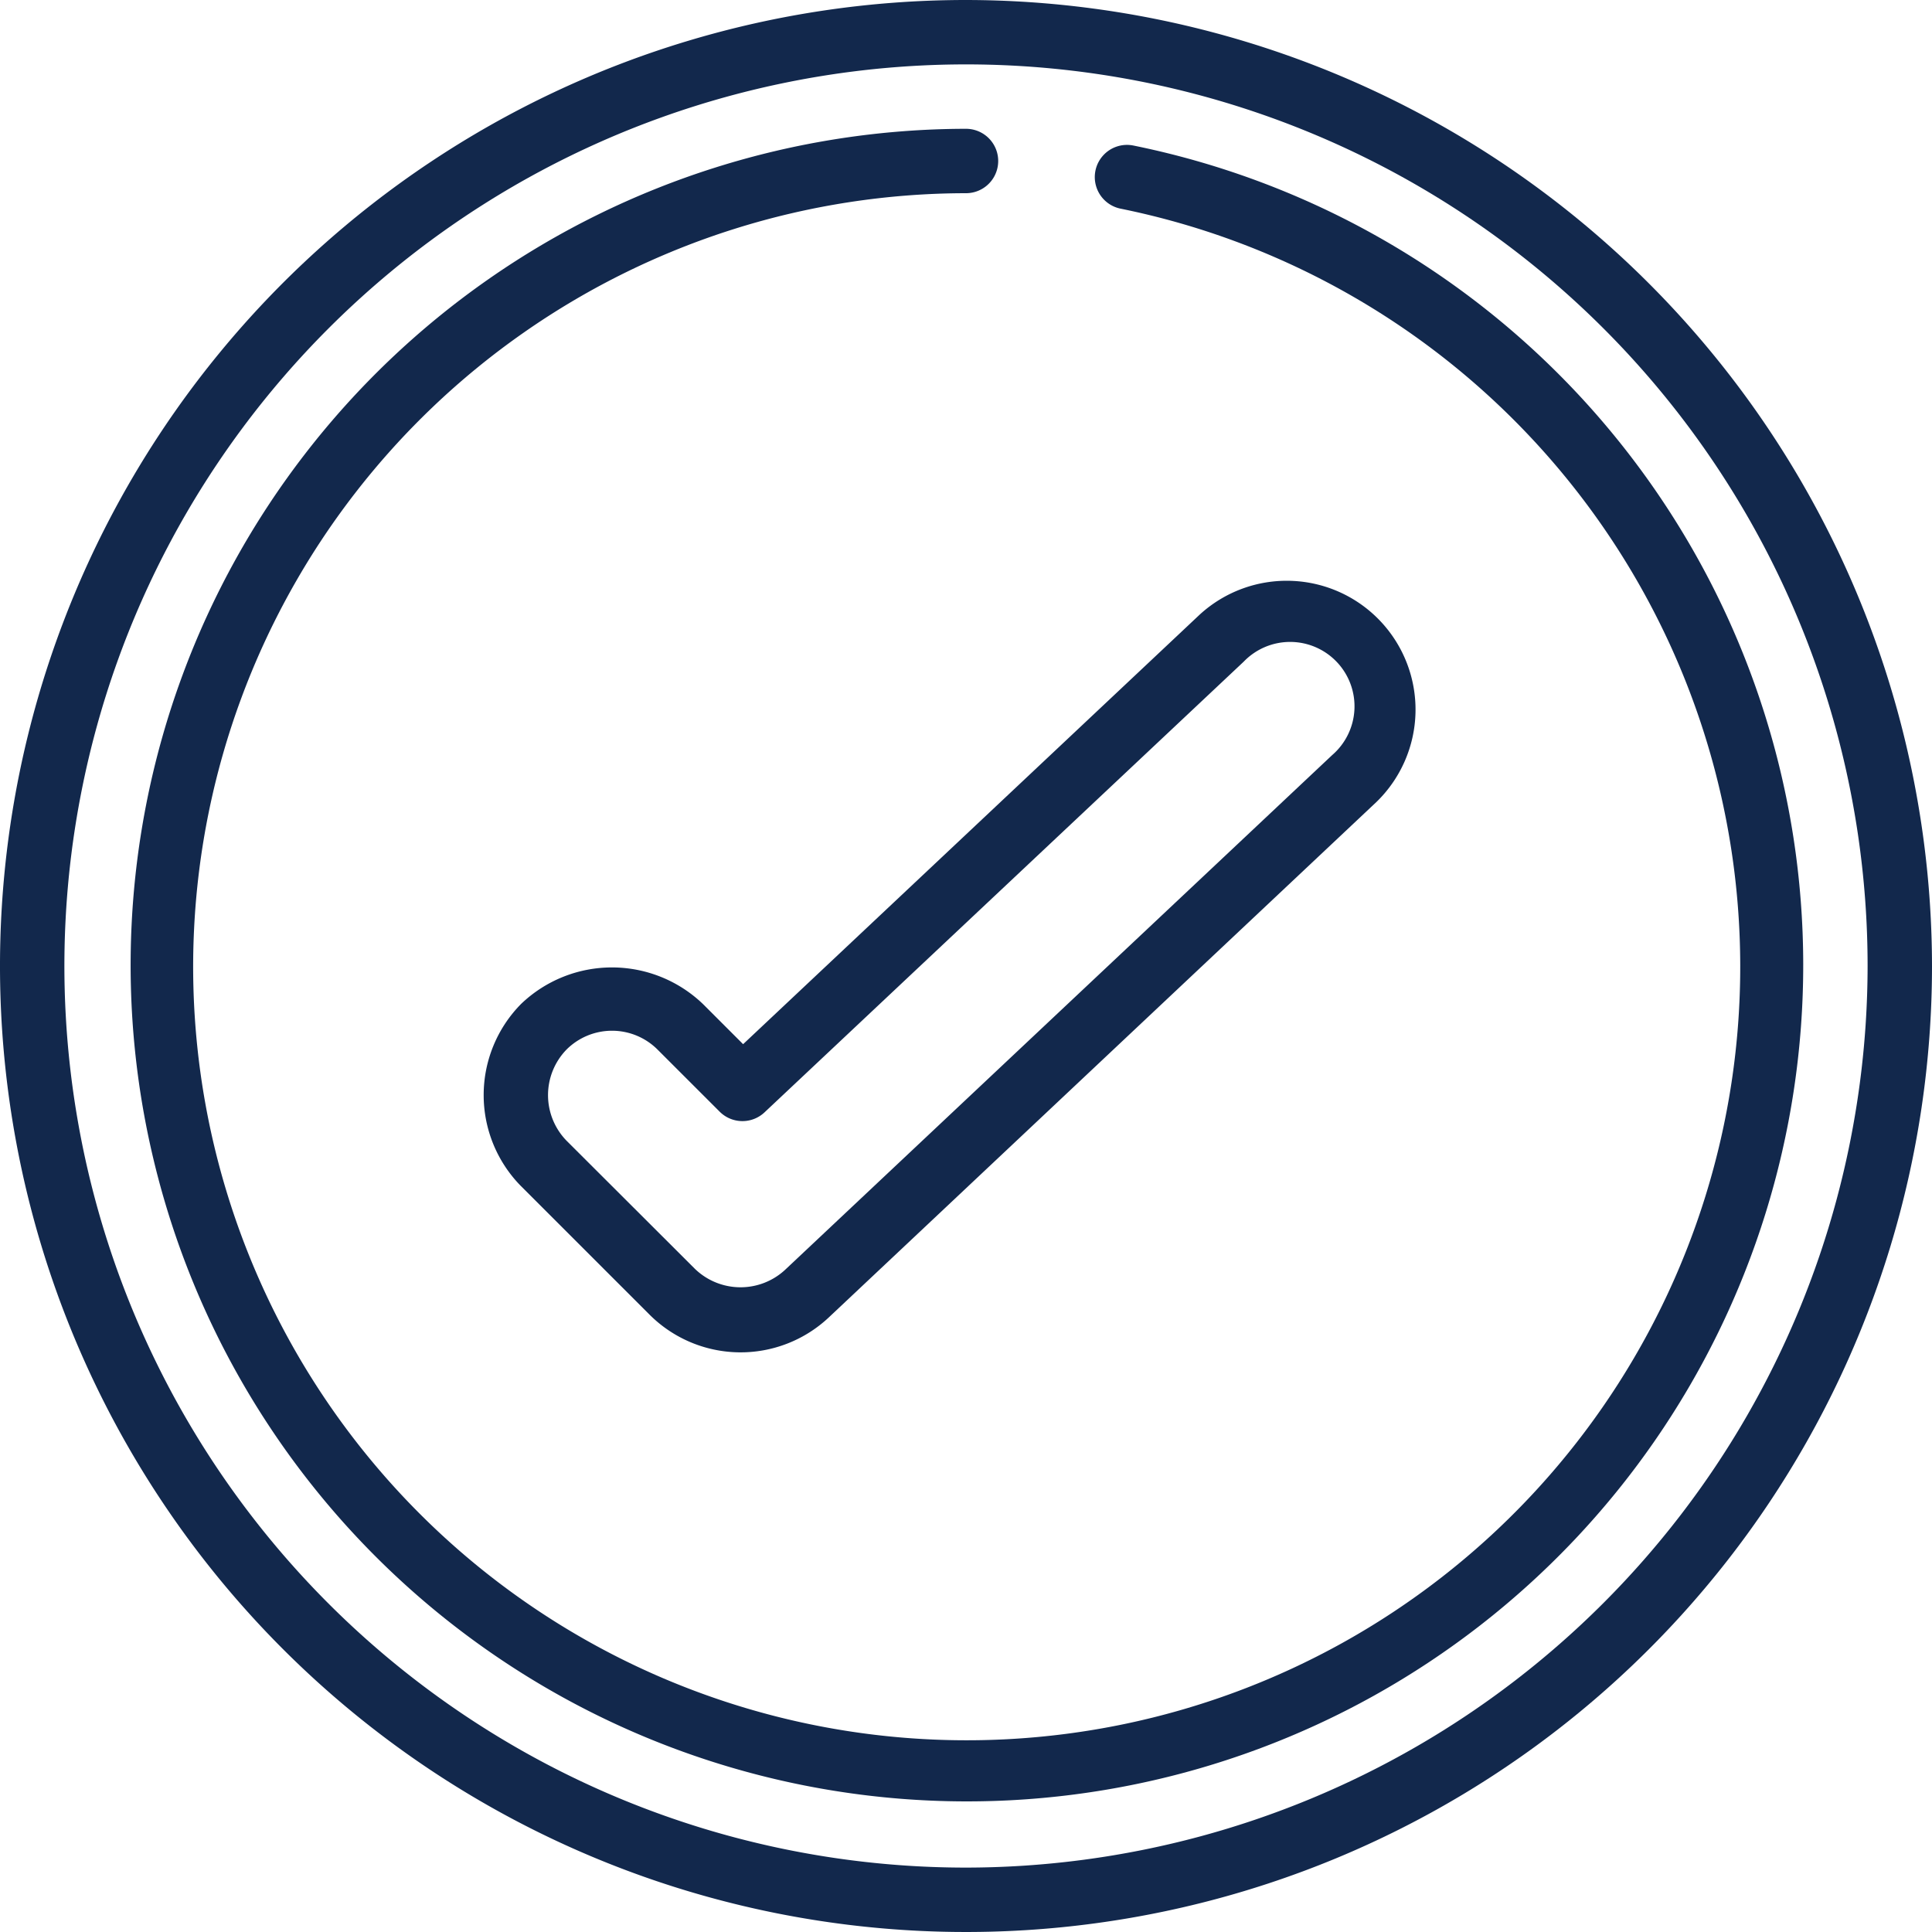
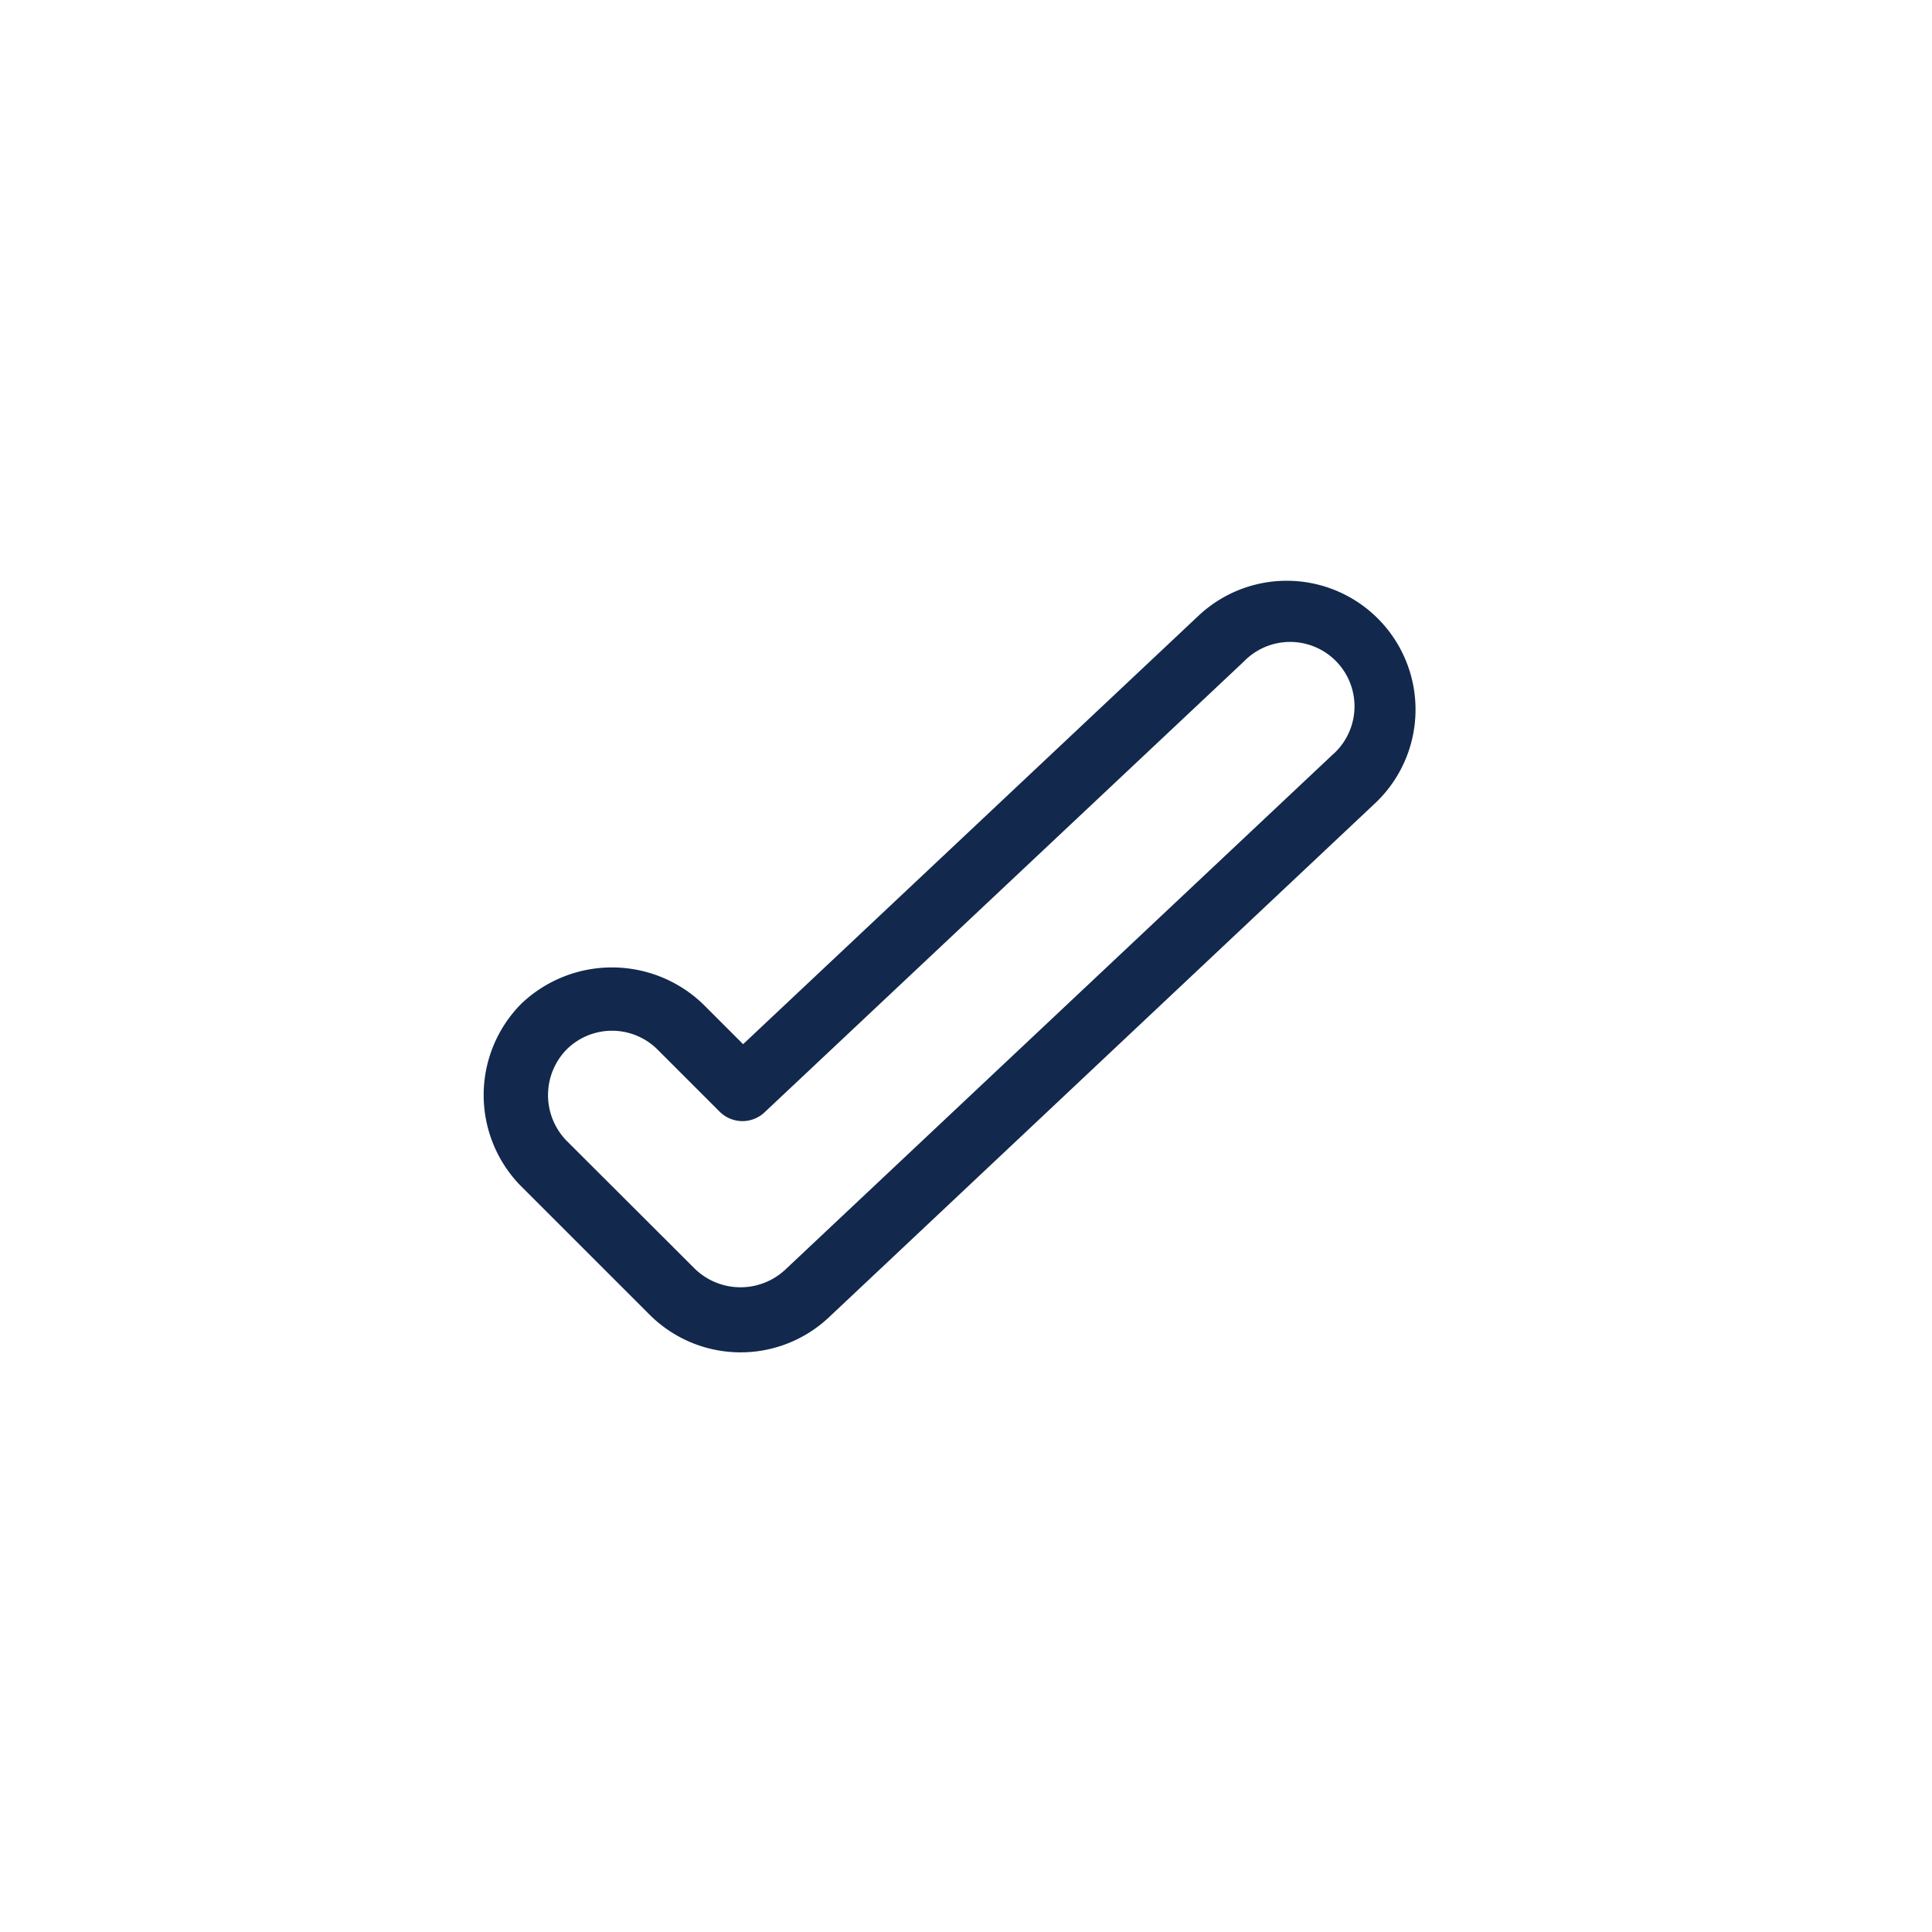
<svg xmlns="http://www.w3.org/2000/svg" width="512" height="512" x="0" y="0" viewBox="0 0 60 60" style="enable-background:new 0 0 512 512" xml:space="preserve" class="">
  <g>
-     <path d="M30 0a30 30 0 1 0 30 30A30.034 30.034 0 0 0 30 0zm0 58a28 28 0 1 1 28-28 28.032 28.032 0 0 1-28 28z" fill="#12284c" opacity="1" data-original="#000000" class="" />
    <path d="M21.836 31.186a4.08 4.08 0 0 0-5.655-.006 4.028 4.028 0 0 0 0 5.657l3.985 3.984a4 4 0 0 0 5.579.087l17-16a4 4 0 0 0-5.491-5.817L23.078 32.428zm16.789-10.638a2 2 0 1 1 2.749 2.9l-17.006 16a2.038 2.038 0 0 1-2.785-.041l-3.994-3.987a2.03 2.03 0 0 1 .006-2.826 2 2 0 0 1 2.824 0l1.931 1.93a1 1 0 0 0 1.392.022z" fill="#12284c" opacity="1" data-original="#000000" class="" />
-     <path d="M35.2 4.52a1 1 0 0 0-.4 1.96A24.023 24.023 0 1 1 30 6a1 1 0 0 0 0-2 25.972 25.972 0 1 0 5.2.52z" fill="#12284c" opacity="1" data-original="#000000" class="" />
  </g>
</svg>